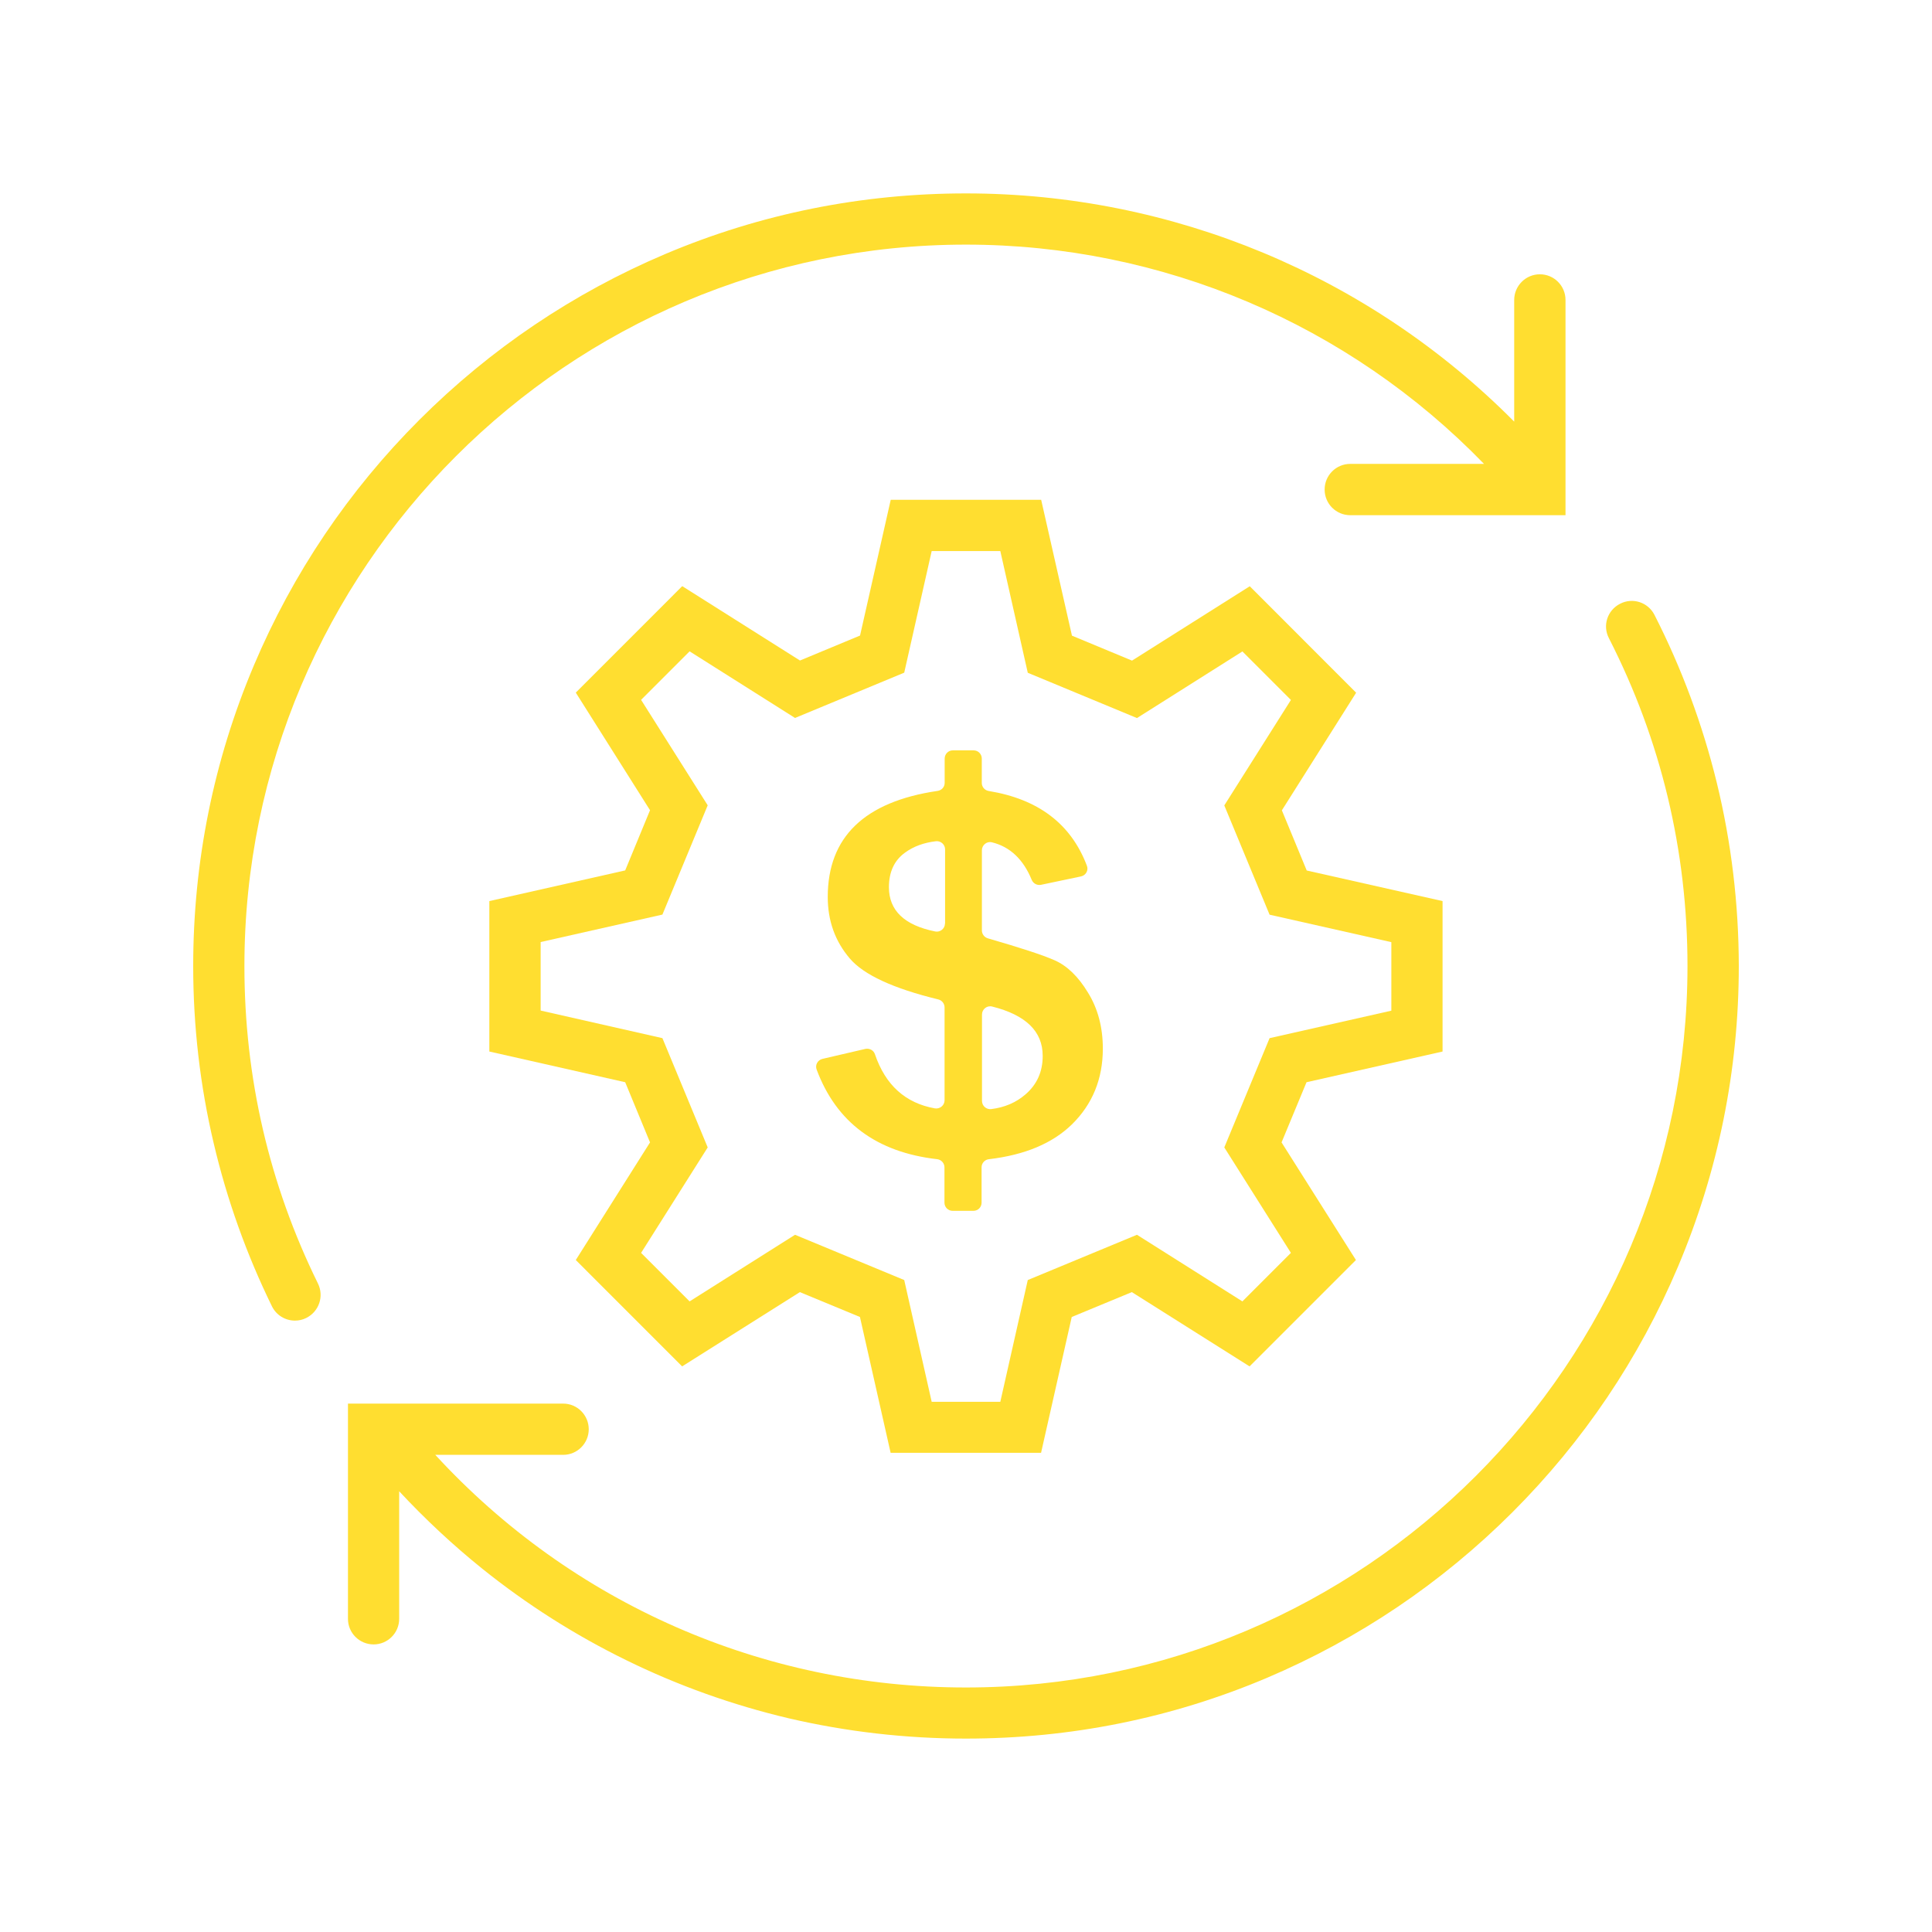
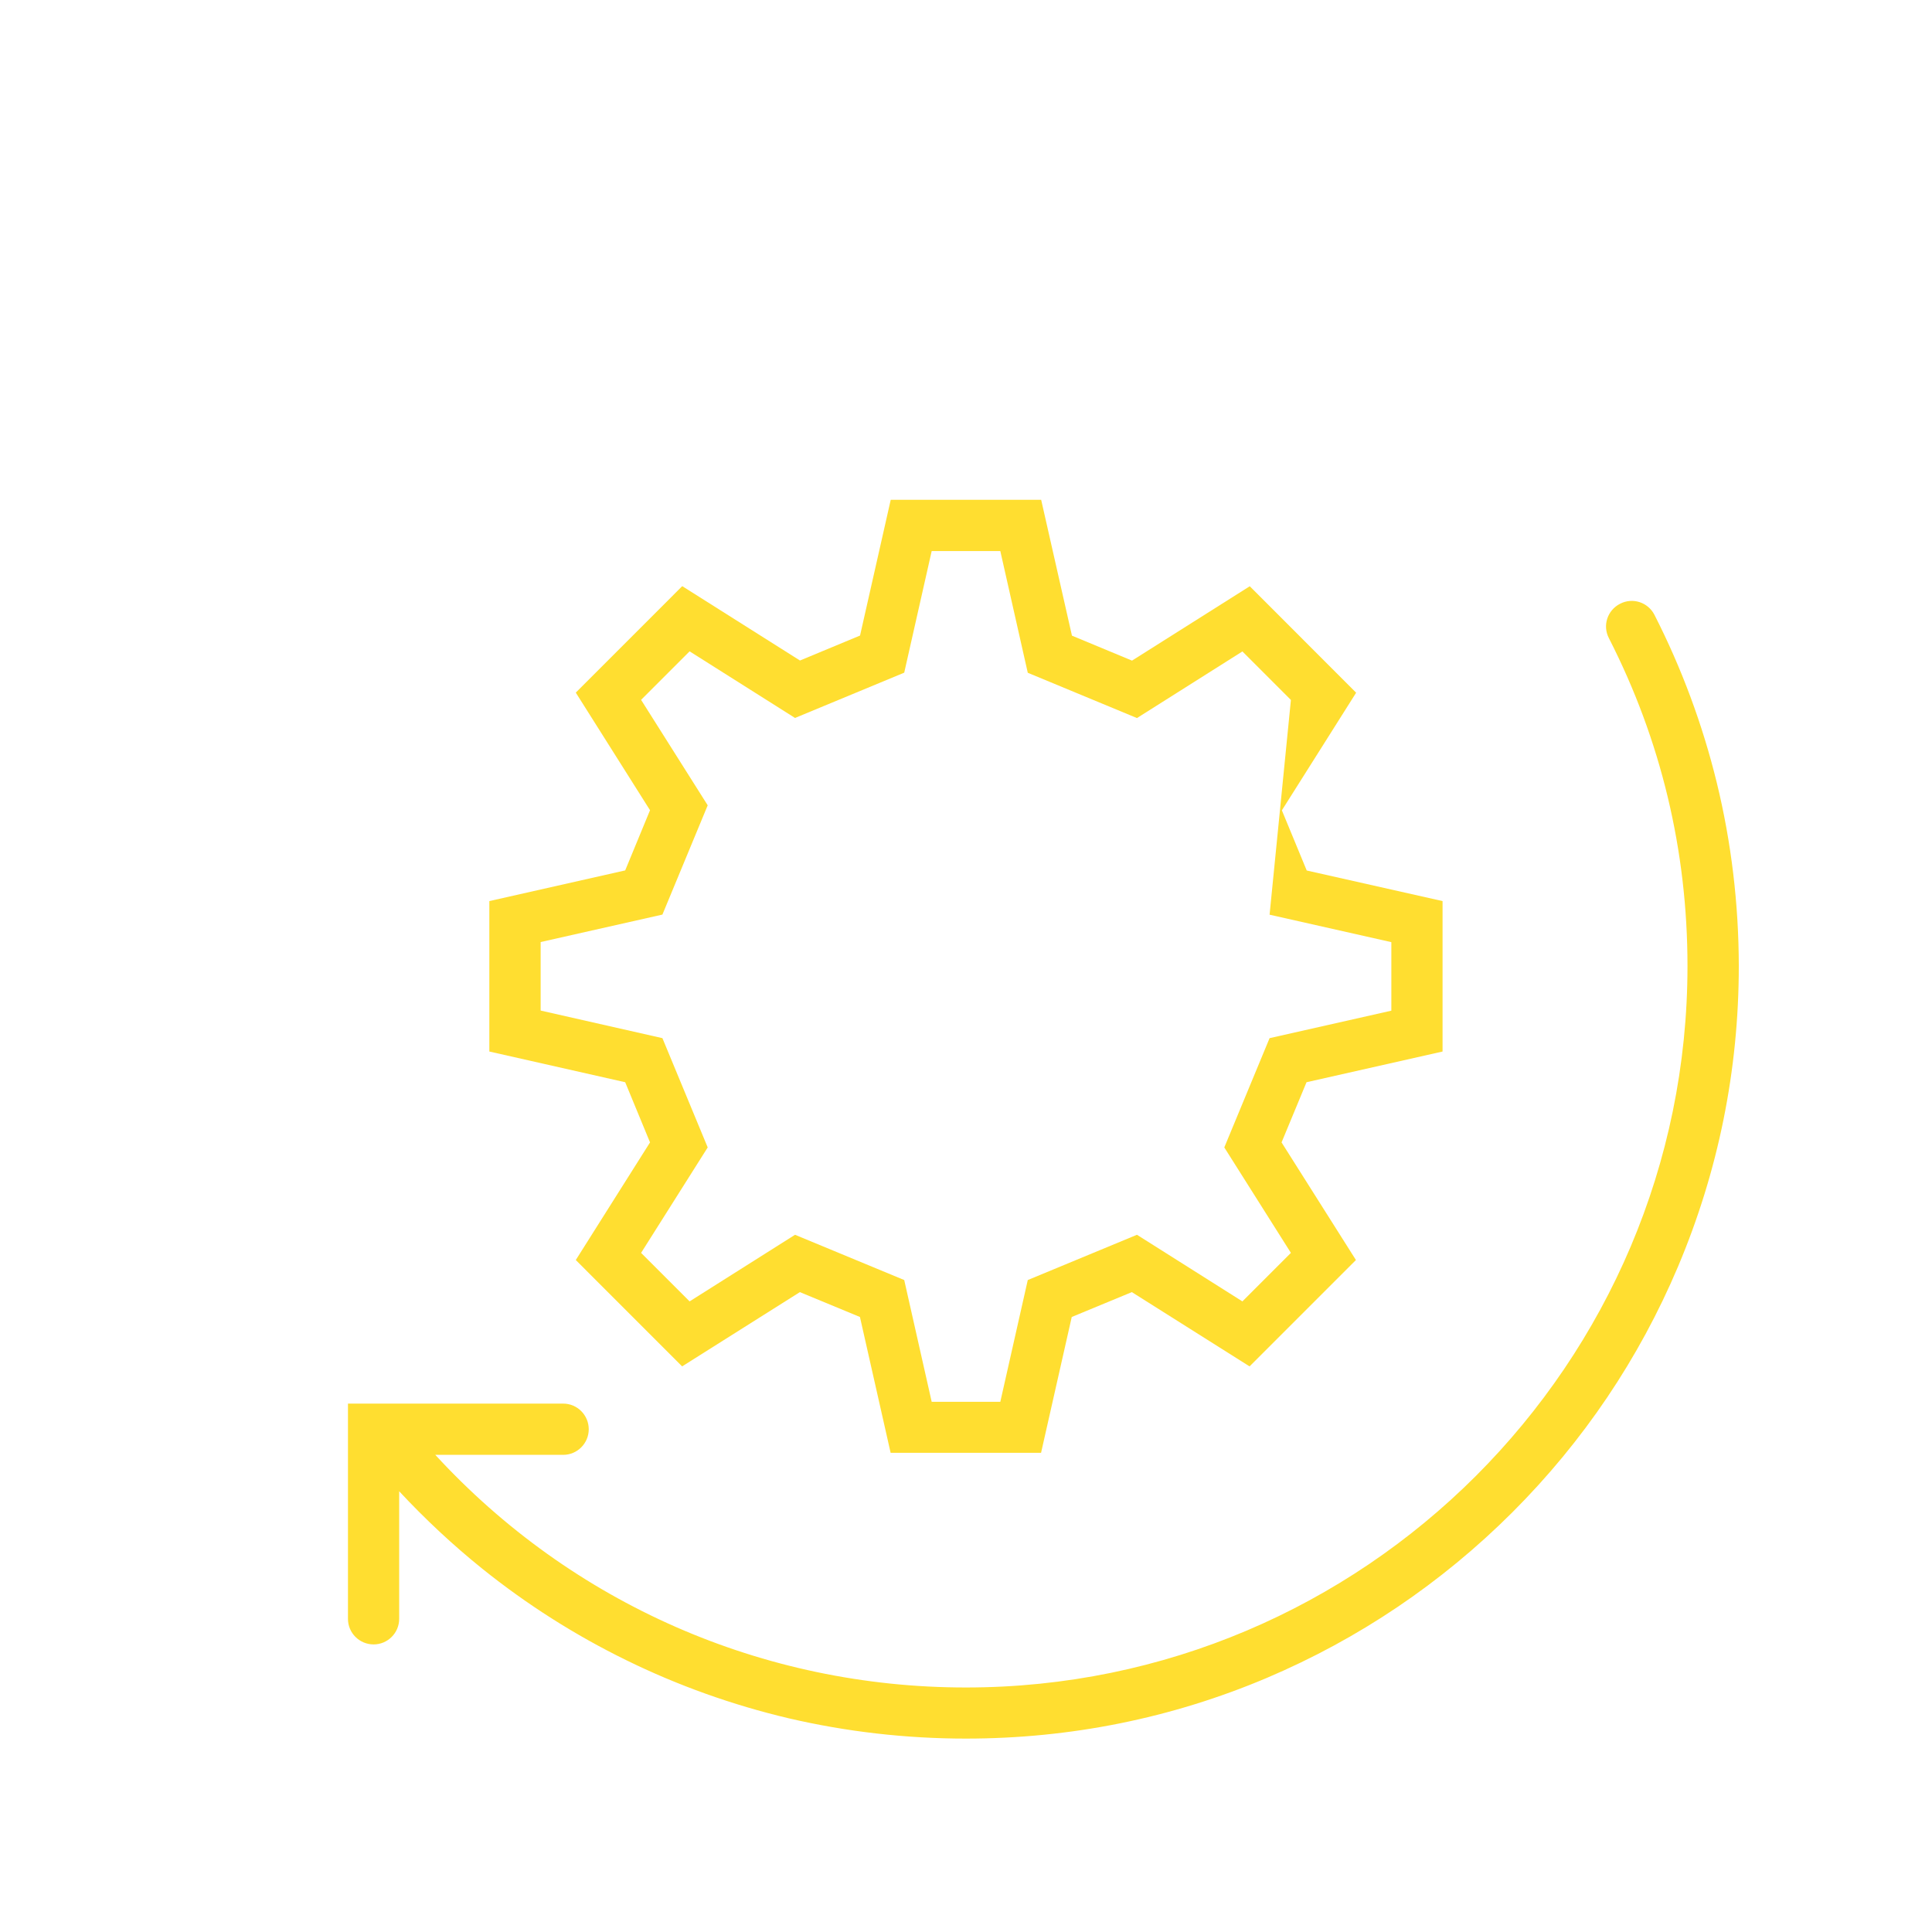
<svg xmlns="http://www.w3.org/2000/svg" width="100" zoomAndPan="magnify" viewBox="0 0 75 75" height="100" preserveAspectRatio="xMidYMid meet" version="1.0">
  <defs>
    <clipPath id="545c99cab7">
      <path d="M 13 23 L 67.5 23 L 67.5 67.5 L 13 67.5 Z M 13 23 " clip-rule="nonzero" />
    </clipPath>
    <clipPath id="183ca58538">
-       <path d="M 7.5 7.5 L 61 7.5 L 61 52 L 7.5 52 Z M 7.5 7.5 " clip-rule="nonzero" />
-     </clipPath>
+       </clipPath>
  </defs>
  <rect x="-7.5" width="90" fill="#ffffff" y="-7.5" height="90" fill-opacity="1" />
  <rect x="-7.5" width="90" fill="#ffffff" y="-7.5" height="90" fill-opacity="1" />
  <g clip-path="url(#545c99cab7)">
    <path fill="#ffde30" d="M 66.645 30.383 C 66.094 28.129 65.281 25.938 64.227 23.871 C 63.977 23.379 63.379 23.184 62.891 23.438 C 62.398 23.688 62.203 24.285 62.457 24.773 C 64.48 28.734 65.508 33.02 65.508 37.5 C 65.508 52.945 52.941 65.508 37.496 65.508 C 29.602 65.508 22.195 62.238 16.898 56.477 L 21.863 56.477 C 22.41 56.477 22.855 56.031 22.855 55.484 C 22.855 54.934 22.41 54.488 21.863 54.488 L 13.508 54.488 L 13.508 62.844 C 13.508 63.391 13.953 63.836 14.504 63.836 C 15.051 63.836 15.496 63.391 15.496 62.844 L 15.496 57.891 C 16.5 58.969 17.578 59.977 18.723 60.898 C 20.445 62.281 22.32 63.473 24.297 64.441 C 26.309 65.43 28.434 66.188 30.613 66.703 C 32.859 67.227 35.176 67.492 37.496 67.492 C 41.547 67.492 45.477 66.703 49.176 65.137 C 52.746 63.621 55.953 61.461 58.711 58.707 C 61.469 55.949 63.629 52.742 65.141 49.168 C 66.703 45.469 67.5 41.543 67.5 37.492 C 67.496 35.098 67.211 32.699 66.645 30.383 Z M 66.645 30.383 " fill-opacity="1" fill-rule="nonzero" />
  </g>
  <g clip-path="url(#183ca58538)">
-     <path fill="#ffde30" d="M 9.488 37.504 C 9.488 22.059 22.055 9.496 37.496 9.496 C 45.113 9.496 52.344 12.578 57.609 18.008 L 52.418 18.008 C 51.867 18.008 51.422 18.453 51.422 19.004 C 51.422 19.555 51.867 20 52.418 20 L 60.773 20 L 60.773 11.645 C 60.773 11.094 60.328 10.648 59.777 10.648 C 59.23 10.648 58.781 11.094 58.781 11.645 L 58.781 16.367 C 53.164 10.707 45.531 7.508 37.496 7.508 C 33.449 7.508 29.52 8.297 25.82 9.863 C 22.25 11.379 19.043 13.539 16.285 16.293 C 13.531 19.047 11.367 22.258 9.855 25.832 C 8.293 29.527 7.5 33.453 7.5 37.504 C 7.5 39.828 7.766 42.145 8.297 44.387 C 8.809 46.566 9.57 48.695 10.555 50.707 C 10.727 51.062 11.082 51.266 11.449 51.266 C 11.598 51.266 11.75 51.234 11.887 51.164 C 12.383 50.918 12.586 50.324 12.344 49.828 C 10.449 45.977 9.488 41.828 9.488 37.504 Z M 9.488 37.504 " fill-opacity="1" fill-rule="nonzero" />
-   </g>
-   <path fill="#ffde30" d="M 56 40.82 L 56 34.98 L 50.727 33.793 L 49.762 31.457 L 52.645 26.891 L 48.516 22.758 L 43.945 25.645 L 41.613 24.676 L 40.418 19.402 L 34.578 19.402 L 33.387 24.672 L 31.055 25.641 L 26.484 22.754 L 22.352 26.887 L 25.234 31.453 L 24.27 33.789 L 18.996 34.98 L 18.996 40.82 L 24.27 42.012 L 25.234 44.348 L 22.352 48.914 L 26.48 53.043 L 31.051 50.16 L 33.383 51.125 L 34.574 56.398 L 40.414 56.398 L 41.605 51.125 L 43.938 50.16 L 48.508 53.043 L 52.637 48.914 L 49.75 44.348 L 50.719 42.012 Z M 50.113 48.637 L 48.23 50.52 L 44.137 47.934 L 39.898 49.691 L 38.832 54.418 L 36.168 54.418 L 35.102 49.691 L 30.863 47.934 L 26.77 50.52 L 24.887 48.637 L 27.473 44.543 L 25.715 40.301 L 20.988 39.23 L 20.988 36.57 L 25.715 35.504 L 27.473 31.262 L 24.887 27.168 L 26.77 25.285 L 30.863 27.871 L 35.102 26.113 L 36.168 21.391 L 38.832 21.391 L 39.898 26.117 L 44.137 27.875 L 48.23 25.289 L 50.113 27.172 L 47.527 31.266 L 49.285 35.508 L 54.012 36.574 L 54.012 39.234 L 49.285 40.301 L 47.527 44.543 Z M 50.113 48.637 " fill-opacity="1" fill-rule="nonzero" />
-   <path fill="#ffde30" d="M 40.938 37.277 C 40.48 37.074 39.617 36.793 38.348 36.426 C 38.215 36.387 38.117 36.262 38.117 36.121 L 38.117 33.008 C 38.117 32.805 38.309 32.648 38.508 32.699 C 39.211 32.871 39.727 33.363 40.051 34.156 C 40.113 34.301 40.262 34.379 40.414 34.348 L 41.961 34.023 C 42.152 33.984 42.266 33.785 42.191 33.602 C 41.578 31.988 40.312 31.023 38.387 30.707 C 38.23 30.684 38.113 30.551 38.113 30.395 L 38.113 29.449 C 38.113 29.273 37.973 29.129 37.797 29.129 L 36.988 29.129 C 36.812 29.129 36.672 29.273 36.672 29.449 L 36.672 30.391 C 36.672 30.551 36.555 30.68 36.395 30.703 C 33.555 31.121 32.133 32.496 32.133 34.82 C 32.133 35.746 32.418 36.539 32.988 37.207 C 33.531 37.844 34.676 38.371 36.422 38.797 C 36.566 38.832 36.668 38.961 36.668 39.105 L 36.668 42.711 C 36.668 42.91 36.488 43.059 36.293 43.027 C 35.148 42.824 34.371 42.121 33.965 40.926 C 33.914 40.77 33.75 40.684 33.59 40.719 L 31.93 41.105 C 31.742 41.148 31.633 41.344 31.703 41.523 C 32.465 43.566 34.023 44.73 36.383 45 C 36.543 45.02 36.664 45.156 36.664 45.316 L 36.664 46.688 C 36.664 46.863 36.805 47.004 36.98 47.004 L 37.789 47.004 C 37.965 47.004 38.105 46.863 38.105 46.688 L 38.105 45.312 C 38.105 45.152 38.23 45.016 38.391 45 C 39.781 44.836 40.852 44.387 41.609 43.652 C 42.41 42.867 42.812 41.883 42.812 40.707 C 42.812 39.875 42.617 39.148 42.234 38.531 C 41.859 37.91 41.426 37.492 40.938 37.277 Z M 36.684 35.848 C 36.684 36.047 36.5 36.199 36.305 36.16 C 35.105 35.918 34.508 35.344 34.508 34.441 C 34.508 33.852 34.715 33.402 35.129 33.102 C 35.465 32.855 35.867 32.711 36.336 32.656 C 36.523 32.637 36.688 32.785 36.688 32.973 L 36.688 35.848 Z M 39.805 42.488 C 39.438 42.805 38.992 42.992 38.48 43.055 C 38.289 43.078 38.121 42.93 38.121 42.738 L 38.121 39.383 C 38.121 39.176 38.316 39.023 38.516 39.074 C 39.824 39.402 40.477 40.039 40.477 40.984 C 40.48 41.602 40.254 42.102 39.805 42.488 Z M 39.805 42.488 " fill-opacity="1" fill-rule="nonzero" />
+     </g>
+   <path fill="#ffde30" d="M 56 40.82 L 56 34.98 L 50.727 33.793 L 49.762 31.457 L 52.645 26.891 L 48.516 22.758 L 43.945 25.645 L 41.613 24.676 L 40.418 19.402 L 34.578 19.402 L 33.387 24.672 L 31.055 25.641 L 26.484 22.754 L 22.352 26.887 L 25.234 31.453 L 24.27 33.789 L 18.996 34.98 L 18.996 40.82 L 24.27 42.012 L 25.234 44.348 L 22.352 48.914 L 26.48 53.043 L 31.051 50.16 L 33.383 51.125 L 34.574 56.398 L 40.414 56.398 L 41.605 51.125 L 43.938 50.16 L 48.508 53.043 L 52.637 48.914 L 49.75 44.348 L 50.719 42.012 Z M 50.113 48.637 L 48.23 50.52 L 44.137 47.934 L 39.898 49.691 L 38.832 54.418 L 36.168 54.418 L 35.102 49.691 L 30.863 47.934 L 26.77 50.52 L 24.887 48.637 L 27.473 44.543 L 25.715 40.301 L 20.988 39.23 L 20.988 36.57 L 25.715 35.504 L 27.473 31.262 L 24.887 27.168 L 26.77 25.285 L 30.863 27.871 L 35.102 26.113 L 36.168 21.391 L 38.832 21.391 L 39.898 26.117 L 44.137 27.875 L 48.23 25.289 L 50.113 27.172 L 49.285 35.508 L 54.012 36.574 L 54.012 39.234 L 49.285 40.301 L 47.527 44.543 Z M 50.113 48.637 " fill-opacity="1" fill-rule="nonzero" />
</svg>